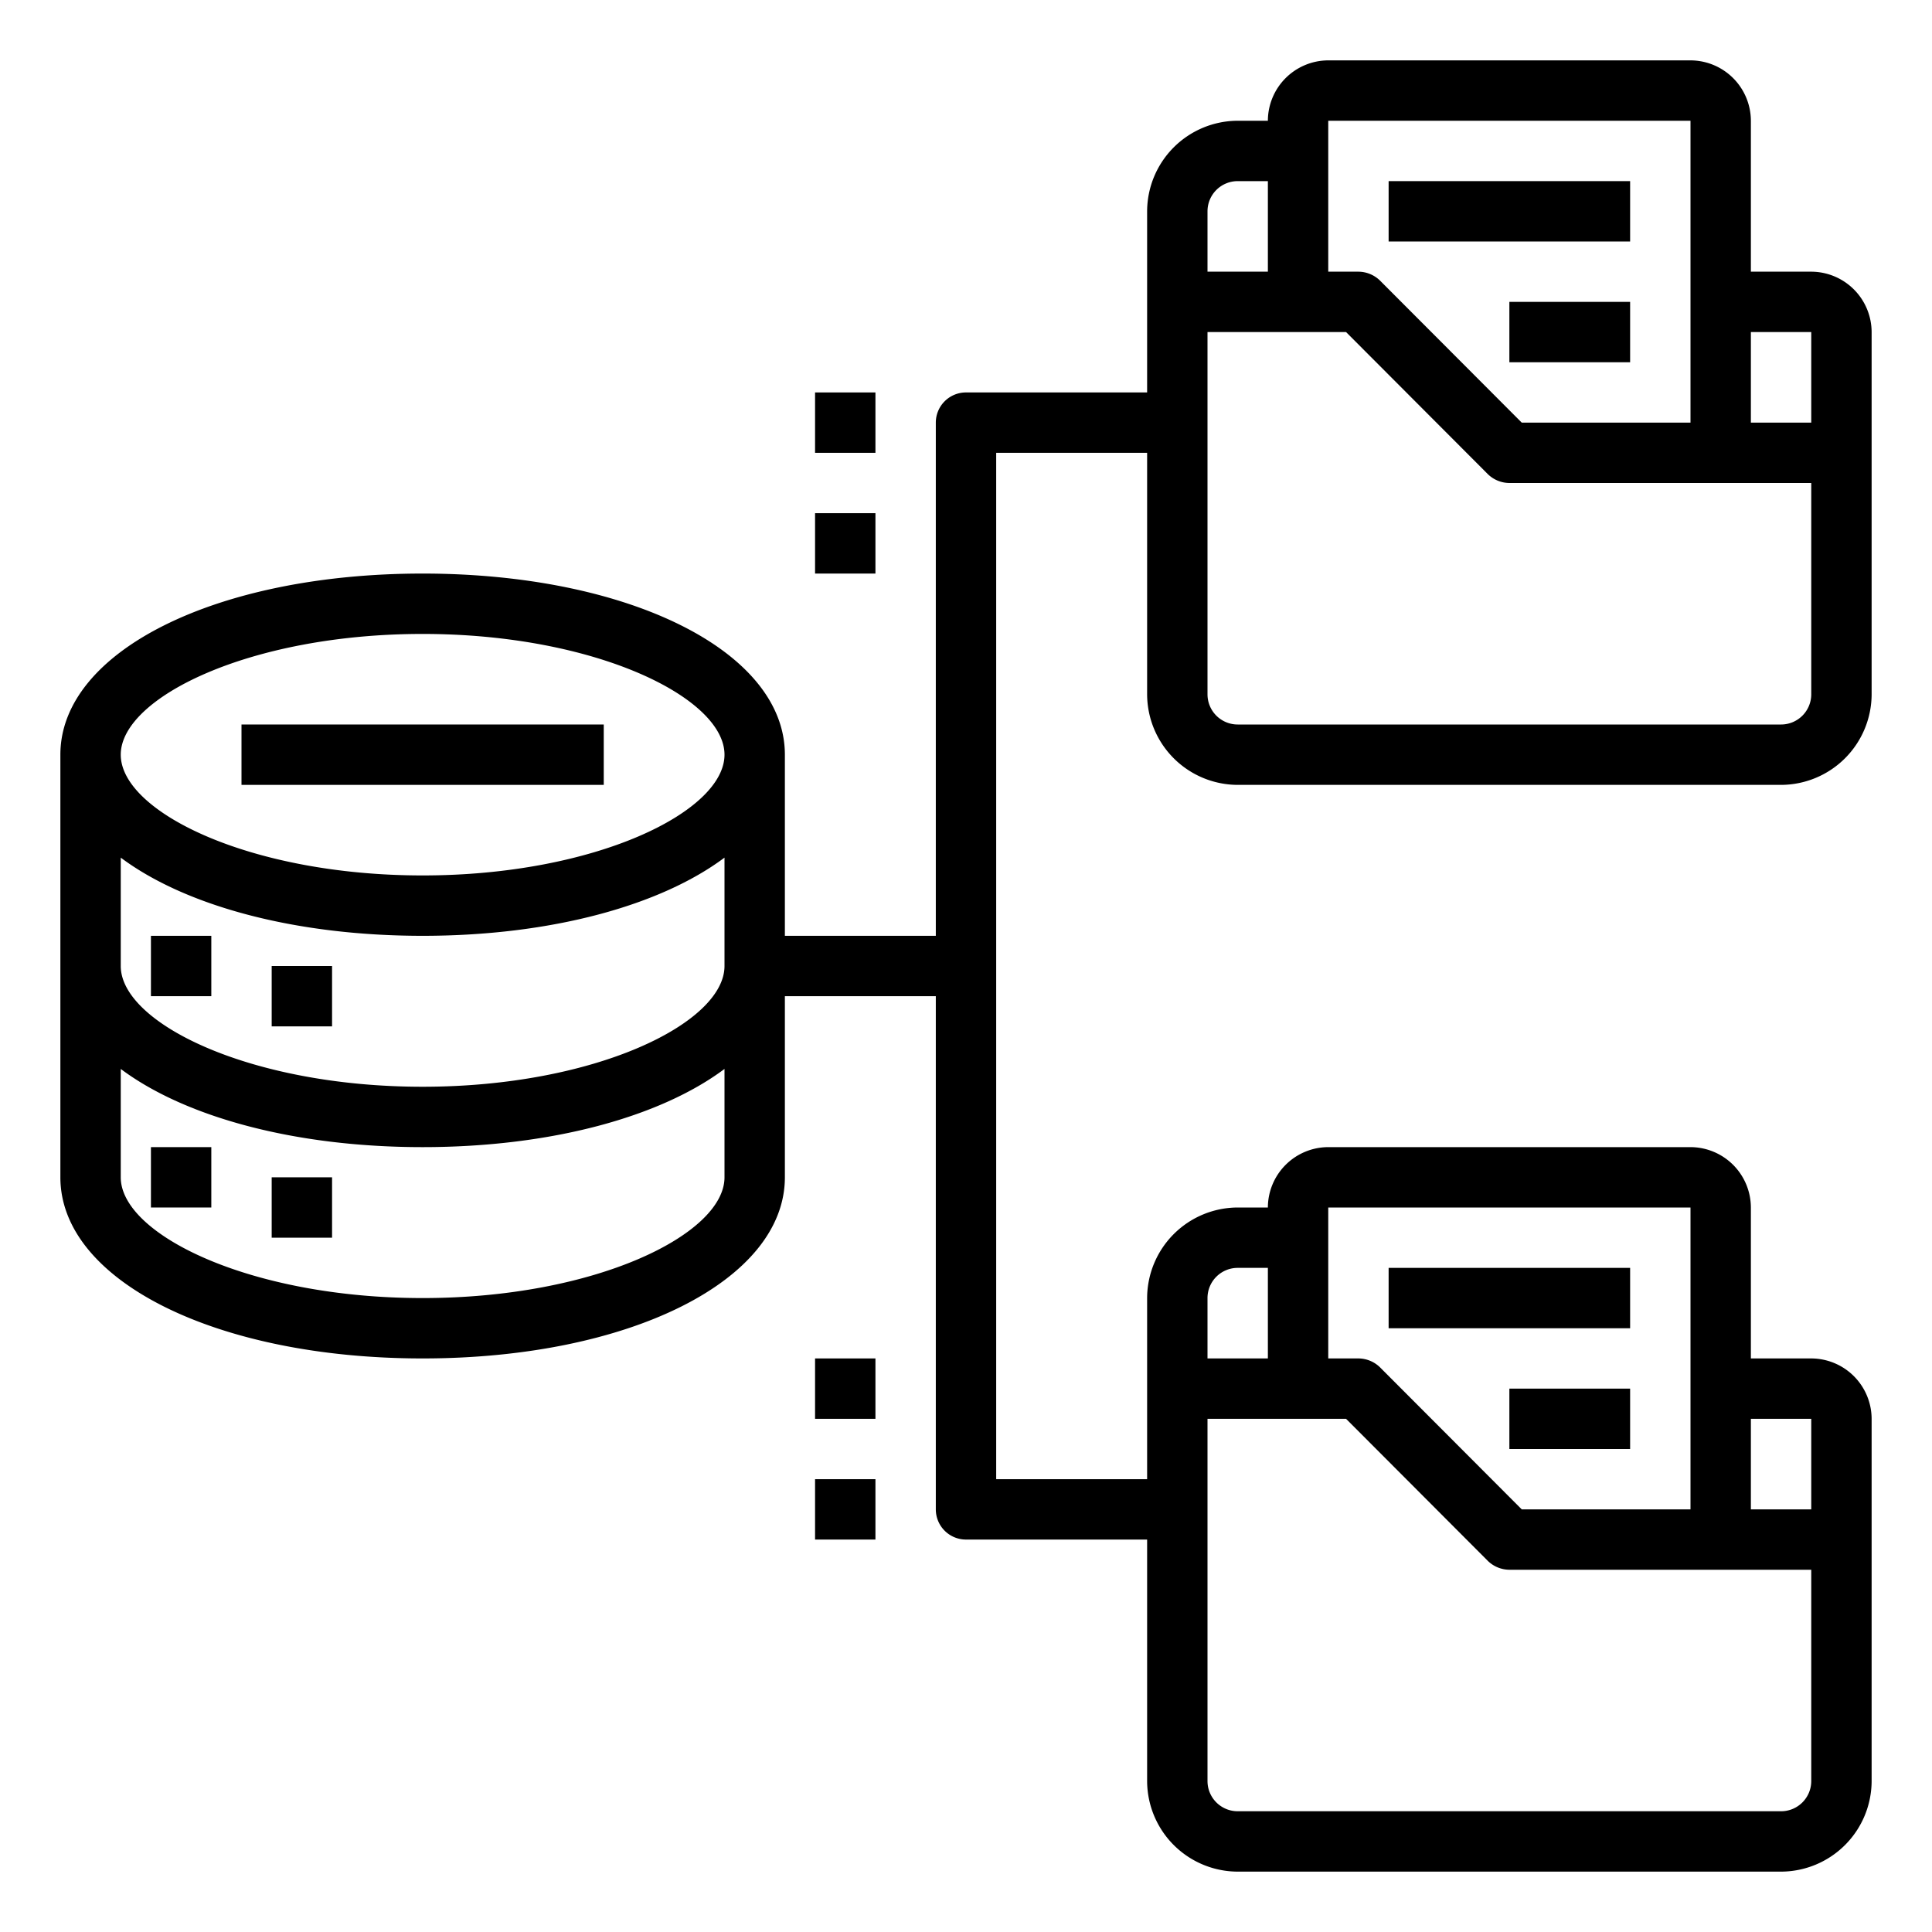
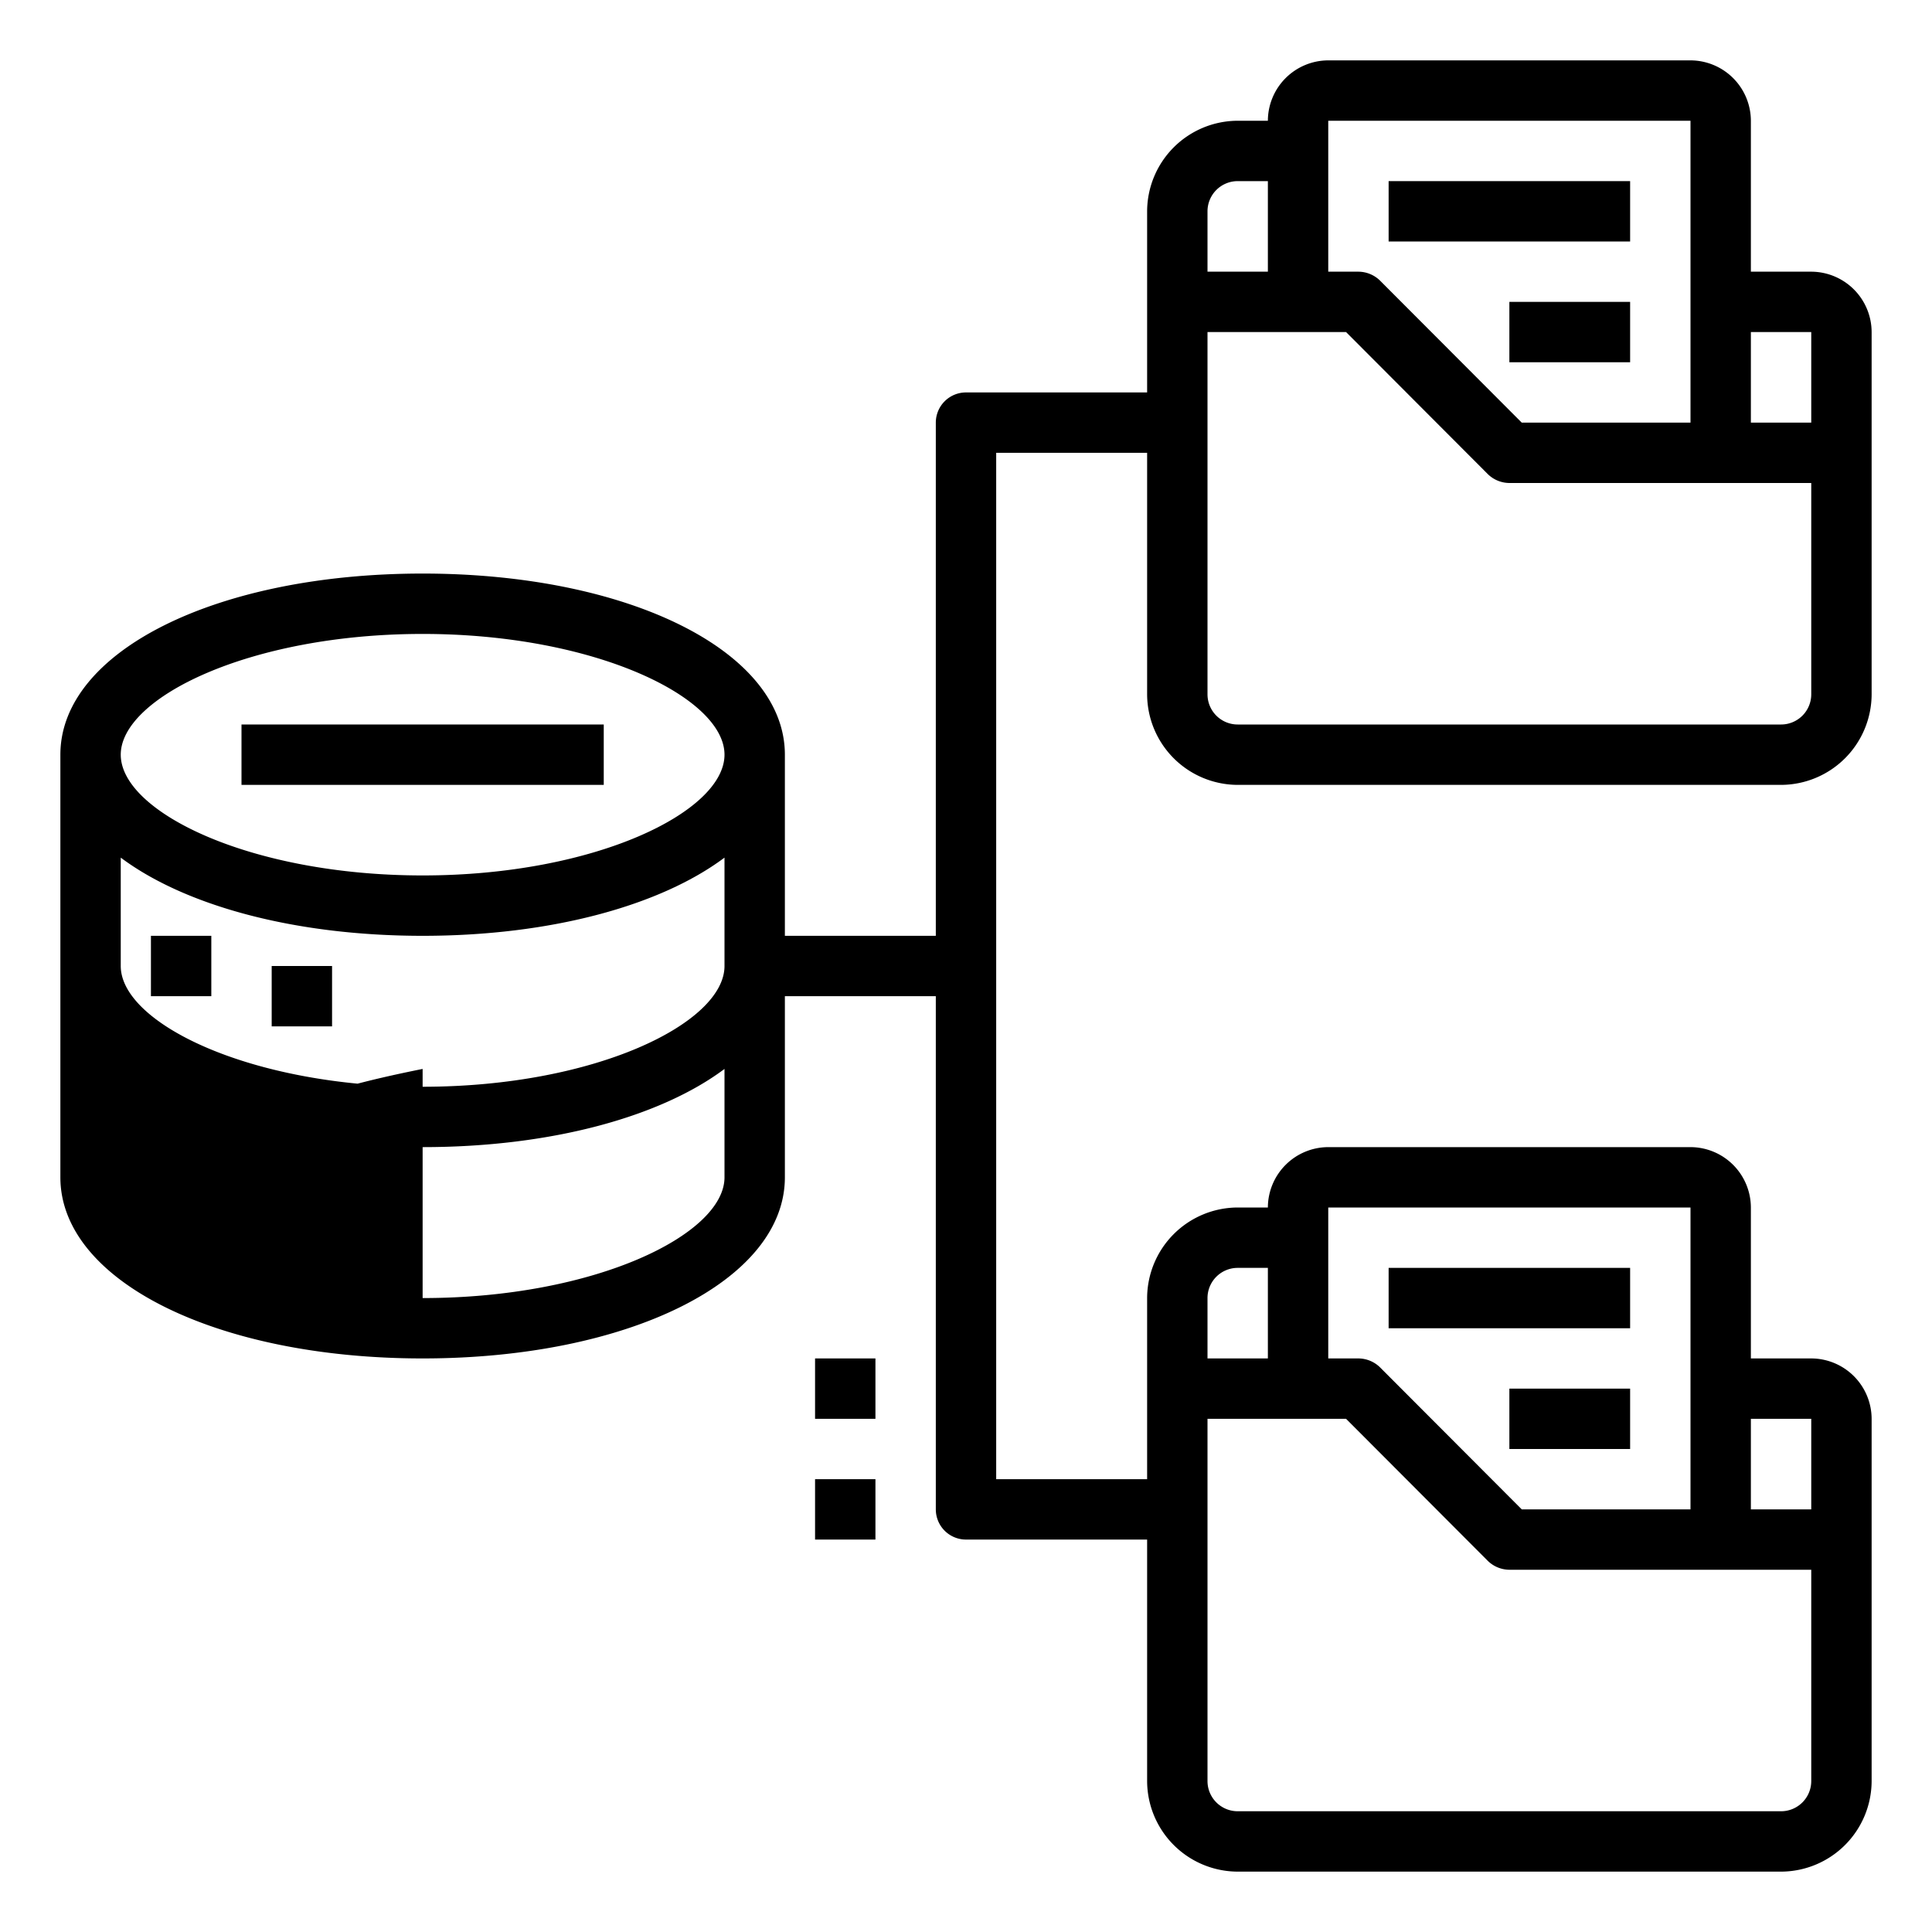
<svg xmlns="http://www.w3.org/2000/svg" viewBox="0 0 64 64">
  <g data-name="Hosting-Server-Files and Folder-Network-Technology" id="Hosting-Server-Files_and_Folder-Network-Technology">
    <rect height="2" width="8" x="46" y="42" />
    <rect height="2" width="4" x="50" y="46" />
-     <path d="M60,9H58V4a2.006,2.006,0,0,0-2-2H44a2.006,2.006,0,0,0-2,2H41a3.009,3.009,0,0,0-3,3v6H32a1,1,0,0,0-1,1V31H26V25c0-3.42-5.16-6-12-6S2,21.58,2,25V39c0,3.42,5.16,6,12,6s12-2.58,12-6V33h5V50a1,1,0,0,0,1,1h6v8a3.009,3.009,0,0,0,3,3H59a3.009,3.009,0,0,0,3-3V47a2.006,2.006,0,0,0-2-2H58V40a2.006,2.006,0,0,0-2-2H44a2.006,2.006,0,0,0-2,2H41a3.009,3.009,0,0,0-3,3v6H33V15h5v8a3.009,3.009,0,0,0,3,3H59a3.009,3.009,0,0,0,3-3V11A2.006,2.006,0,0,0,60,9ZM24,39c0,1.89-4.28,4-10,4S4,40.89,4,39V35.41C6.11,36.99,9.73,38,14,38s7.89-1.01,10-2.59Zm0-7c0,1.89-4.28,4-10,4S4,33.89,4,32V28.41C6.11,29.99,9.73,31,14,31s7.89-1.01,10-2.59ZM14,29C8.28,29,4,26.89,4,25s4.28-4,10-4,10,2.11,10,4S19.72,29,14,29ZM58,47h2v3H58ZM44,40H56V50H50.41l-4.7-4.71A1.033,1.033,0,0,0,45,45H44Zm-4,3a1,1,0,0,1,1-1h1v3H40Zm0,4h4.59l4.7,4.71A1.033,1.033,0,0,0,50,52H60v7a1,1,0,0,1-1,1H41a1,1,0,0,1-1-1ZM44,4H56V14H50.41l-4.7-4.71A1.033,1.033,0,0,0,45,9H44ZM40,7a1,1,0,0,1,1-1h1V9H40ZM60,23a1,1,0,0,1-1,1H41a1,1,0,0,1-1-1V11h4.59l4.7,4.71A1.033,1.033,0,0,0,50,16H60Zm0-9H58V11h2Z" />
+     <path d="M60,9H58V4a2.006,2.006,0,0,0-2-2H44a2.006,2.006,0,0,0-2,2H41a3.009,3.009,0,0,0-3,3v6H32a1,1,0,0,0-1,1V31H26V25c0-3.42-5.16-6-12-6S2,21.58,2,25V39c0,3.42,5.16,6,12,6s12-2.58,12-6V33h5V50a1,1,0,0,0,1,1h6v8a3.009,3.009,0,0,0,3,3H59a3.009,3.009,0,0,0,3-3V47a2.006,2.006,0,0,0-2-2H58V40a2.006,2.006,0,0,0-2-2H44a2.006,2.006,0,0,0-2,2H41a3.009,3.009,0,0,0-3,3v6H33V15h5v8a3.009,3.009,0,0,0,3,3H59a3.009,3.009,0,0,0,3-3V11A2.006,2.006,0,0,0,60,9ZM24,39c0,1.89-4.28,4-10,4V35.41C6.11,36.99,9.73,38,14,38s7.89-1.01,10-2.59Zm0-7c0,1.89-4.28,4-10,4S4,33.89,4,32V28.41C6.11,29.99,9.73,31,14,31s7.89-1.01,10-2.59ZM14,29C8.28,29,4,26.89,4,25s4.28-4,10-4,10,2.11,10,4S19.72,29,14,29ZM58,47h2v3H58ZM44,40H56V50H50.41l-4.7-4.71A1.033,1.033,0,0,0,45,45H44Zm-4,3a1,1,0,0,1,1-1h1v3H40Zm0,4h4.59l4.7,4.71A1.033,1.033,0,0,0,50,52H60v7a1,1,0,0,1-1,1H41a1,1,0,0,1-1-1ZM44,4H56V14H50.41l-4.7-4.71A1.033,1.033,0,0,0,45,9H44ZM40,7a1,1,0,0,1,1-1h1V9H40ZM60,23a1,1,0,0,1-1,1H41a1,1,0,0,1-1-1V11h4.59l4.7,4.71A1.033,1.033,0,0,0,50,16H60Zm0-9H58V11h2Z" />
    <rect height="2" width="8" x="46" y="6" />
    <rect height="2" width="4" x="50" y="10" />
    <rect height="2" width="2" x="5" y="31" />
    <rect height="2" width="2" x="9" y="32" />
    <rect height="2" width="2" x="5" y="38" />
    <rect height="2" width="2" x="9" y="39" />
    <rect height="2" width="12" x="8" y="24" />
-     <rect height="2" width="2" x="27" y="13" />
-     <rect height="2" width="2" x="27" y="17" />
    <rect height="2" width="2" x="27" y="49" />
    <rect height="2" width="2" x="27" y="45" />
  </g>
</svg>